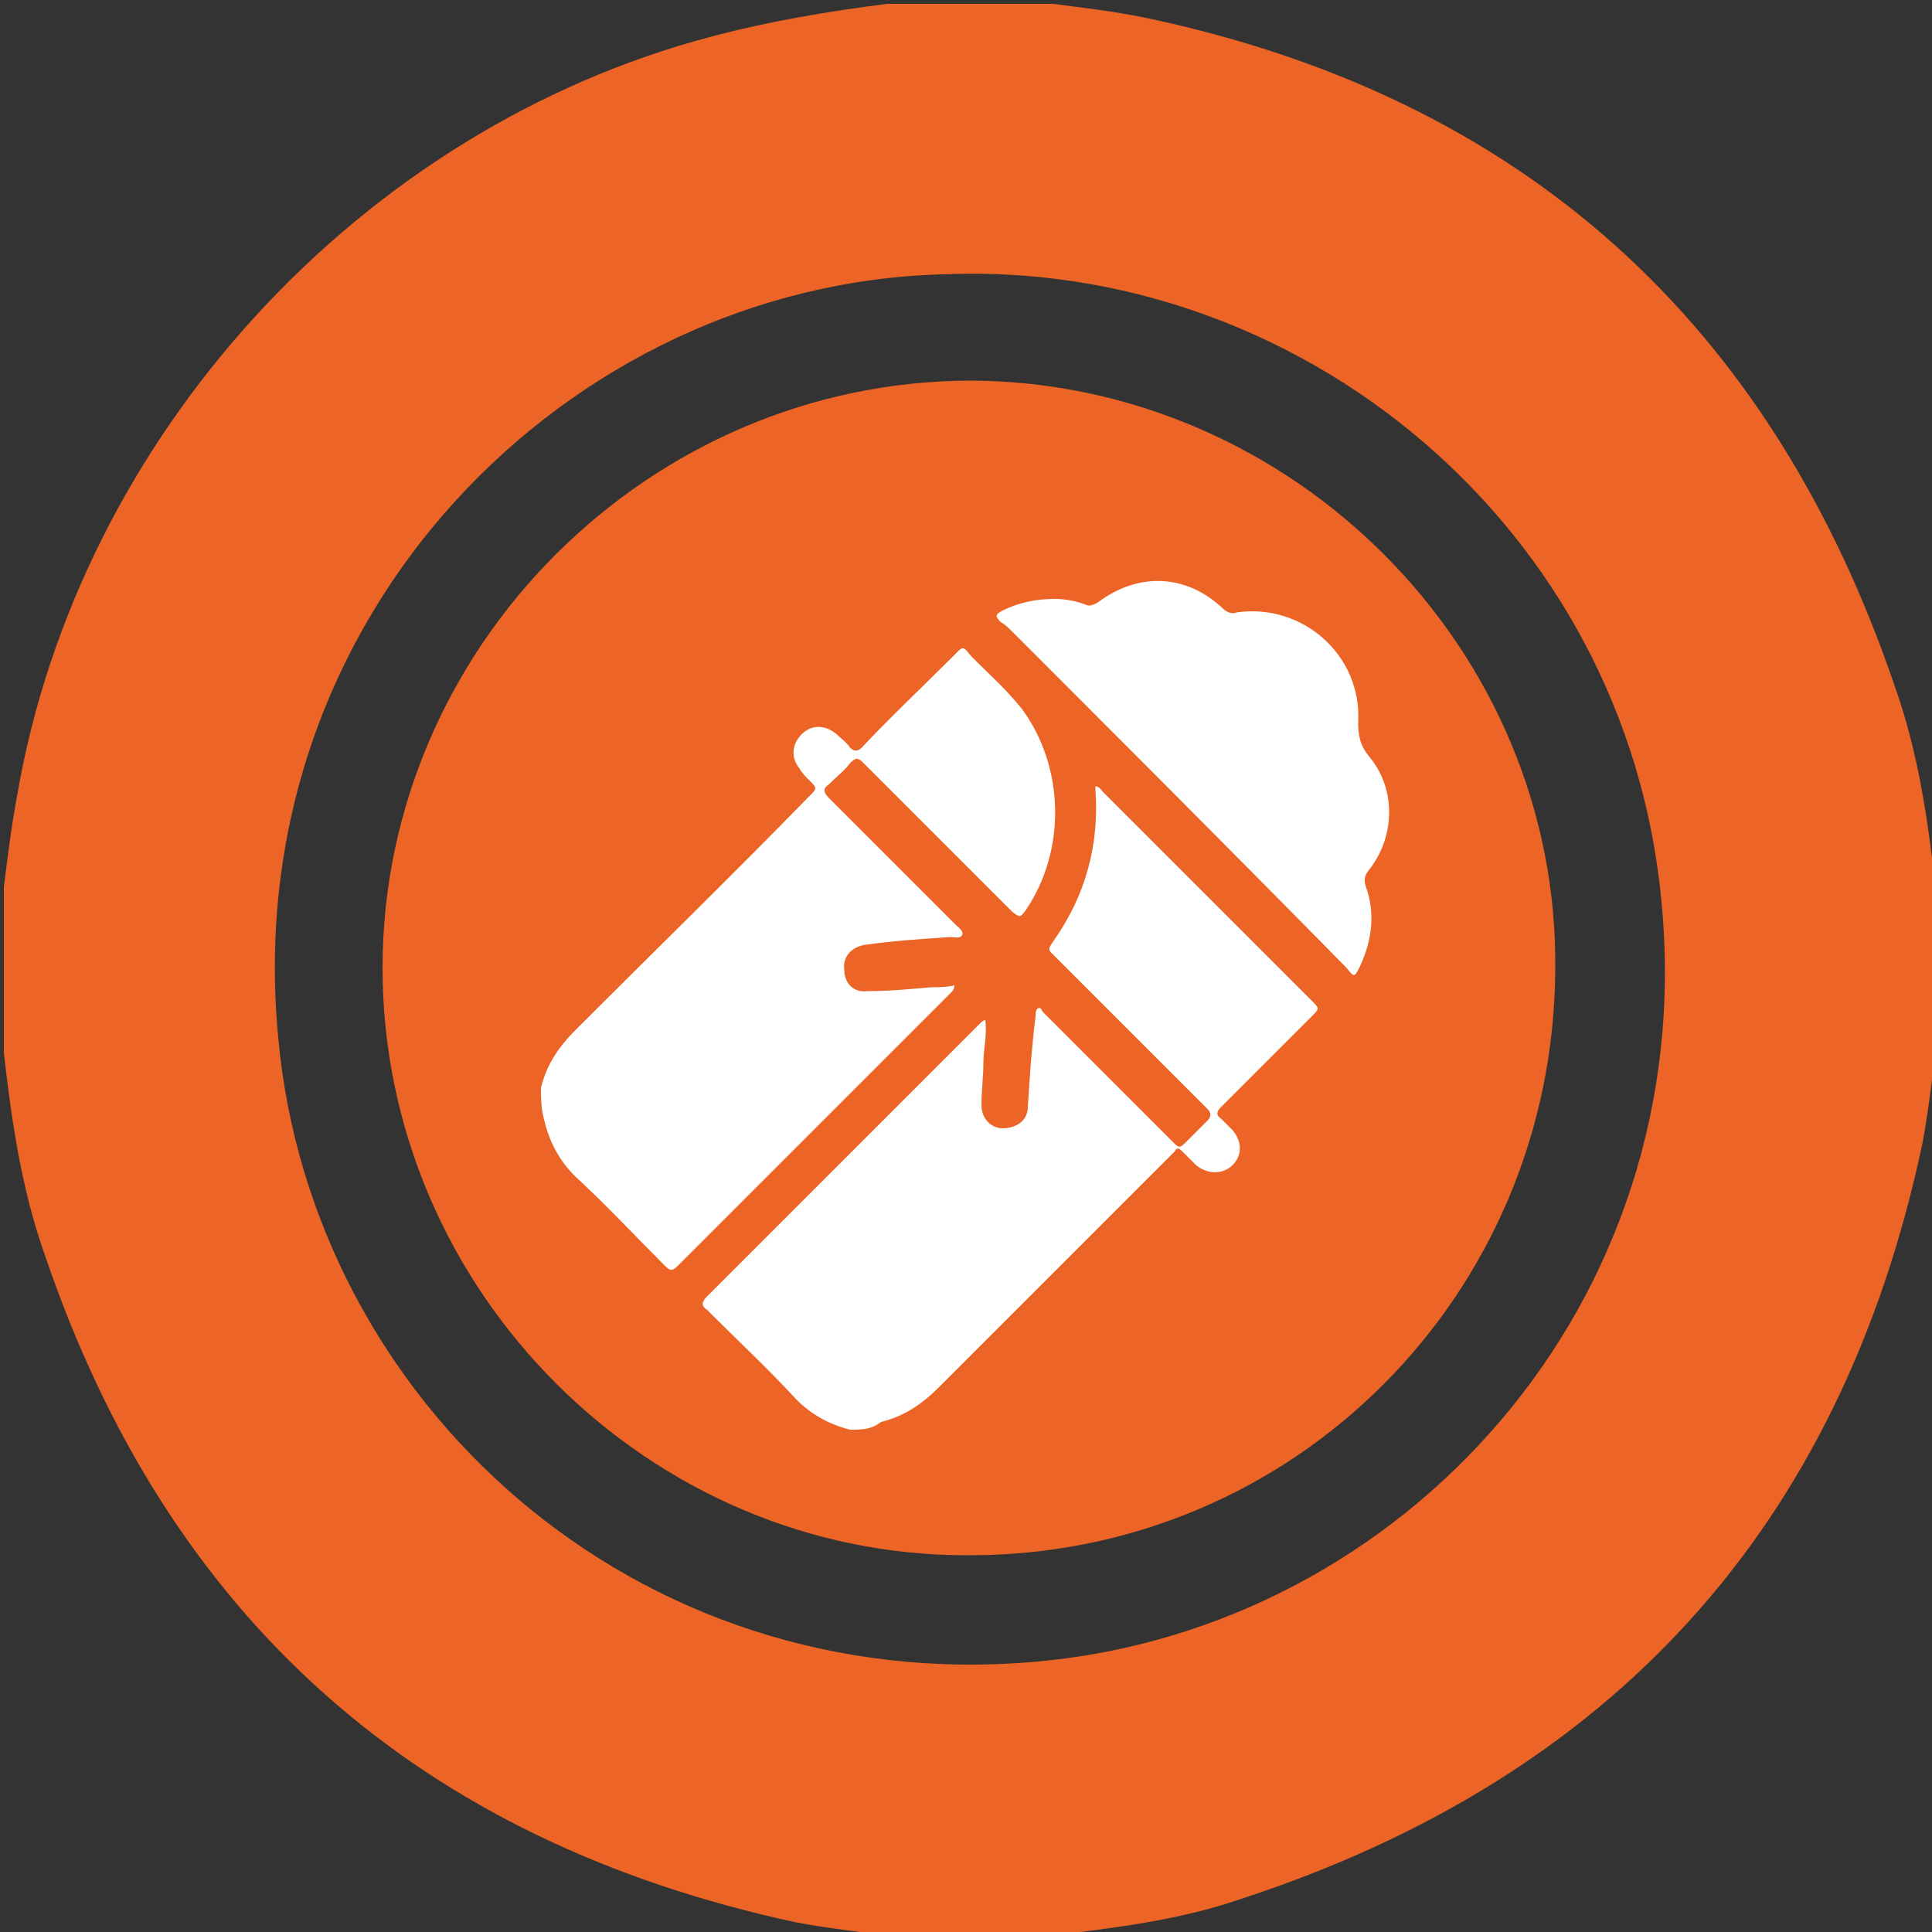
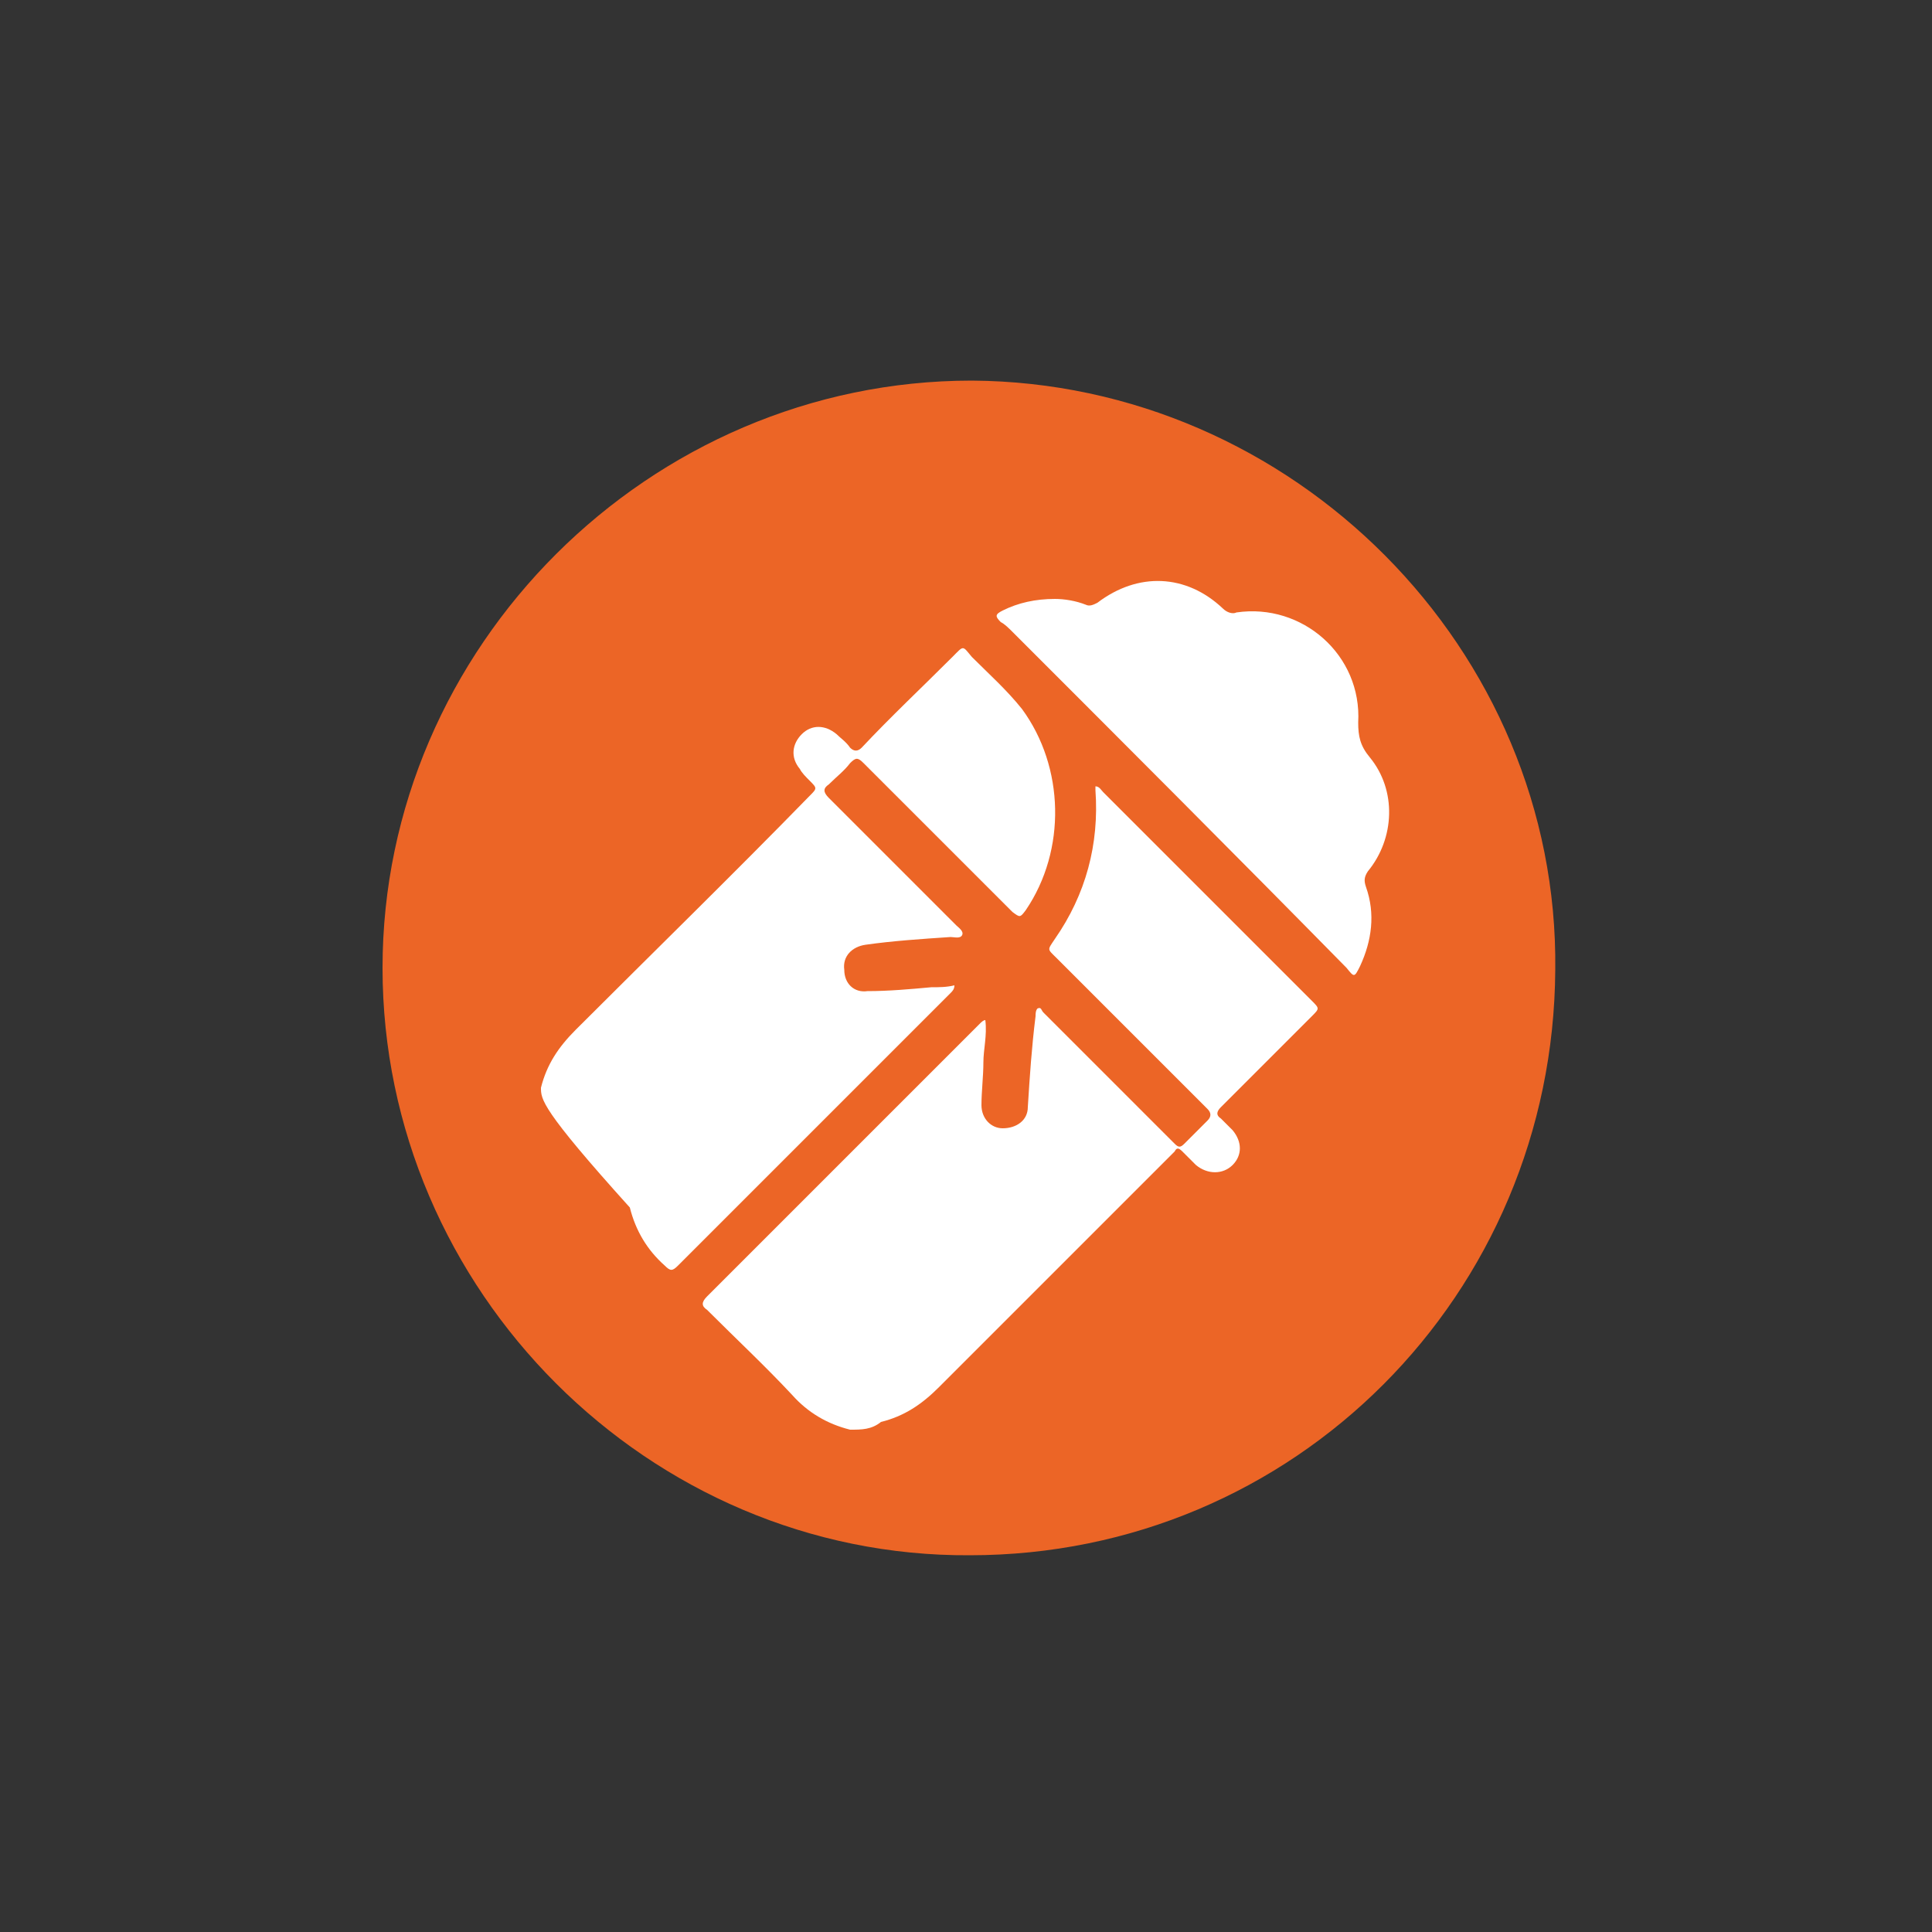
<svg xmlns="http://www.w3.org/2000/svg" version="1.1" id="Capa_1" x="0px" y="0px" viewBox="0 0 100 100" style="enable-background:new 0 0 100 100;" xml:space="preserve">
  <rect x="0" y="0" width="100" height="100" fill="#333333" stroke="none" />
  <style type="text/css">
	.st0{fill:#EC6526;}
	.st1{fill:#FFFFFF;}
</style>
  <g>
    <g>
-       <path class="st0" d="M45.9,0.2c2.9,0,5.7,0,8.6,0c1.6,0.2,3.2,0.4,4.7,0.7c19.6,4.1,32.5,15.8,38.9,34.7c1.2,3.4,1.7,6.9,2.1,10.5    c0,2.7,0,5.5,0,8.2c-0.2,1.6-0.4,3.3-0.7,4.9C95.3,79,83.5,92,64.2,98.3c-3.2,1.1-6.6,1.5-9.9,1.9c-2.7,0-5.5,0-8.2,0    c-1.6-0.2-3.3-0.4-4.9-0.7C21.7,95.3,8.7,83.8,2.3,64.9C1.1,61.5,0.6,58,0.2,54.5c0-2.9,0-5.7,0-8.6c0.2-1.6,0.4-3.2,0.7-4.8    C4.1,22.6,18.6,6.7,36.8,1.9C39.8,1.1,42.8,0.6,45.9,0.2z M48.8,14.2c-19.3,0.5-36.5,17.6-34.4,39.5C16.1,72.5,32.8,87.9,53.7,86    C72.6,84.3,88,67.5,86,46.7C84.2,27.2,67.2,13.4,48.8,14.2z" />
      <path class="st0" d="M50.2,80.5c-16.6,0.1-30.4-13.7-30.4-30.4c0-16.6,13.8-30.4,30.5-30.4c16.6,0.1,30.4,13.9,30.2,30.5    C80.4,67,67,80.5,50.2,80.5z" />
    </g>
  </g>
  <g>
    <g>
      <path class="st1" d="M44,74c-1.2-0.3-2.2-0.9-3-1.8c-1.4-1.5-2.9-2.9-4.4-4.4c-0.3-0.2-0.3-0.4,0-0.7c4.7-4.7,9.4-9.4,14.1-14.1    c0.1-0.1,0.2-0.2,0.3-0.2c0.1,0.8-0.1,1.5-0.1,2.2c0,0.7-0.1,1.5-0.1,2.2c0,0.7,0.5,1.2,1.1,1.2c0.7,0,1.3-0.4,1.3-1.1    c0.1-1.6,0.2-3.1,0.4-4.7c0-0.1,0-0.3,0.1-0.4c0.2-0.1,0.2,0.1,0.3,0.2c1.6,1.6,3.3,3.3,4.9,4.9c0.6,0.6,1.3,1.3,1.9,1.9    c0.2,0.2,0.3,0.2,0.5,0c0.4-0.4,0.8-0.8,1.2-1.2c0.2-0.2,0.2-0.4,0-0.6c-2.6-2.6-5.2-5.2-7.8-7.8c-0.5-0.5-0.5-0.4-0.1-1    c1.6-2.3,2.3-4.9,2.1-7.7c0,0,0-0.1,0-0.1c0,0,0,0,0-0.1c0.2,0,0.3,0.2,0.4,0.3c3.6,3.6,7.2,7.2,10.8,10.8c0.4,0.4,0.4,0.4,0,0.8    c-1.6,1.6-3.2,3.2-4.7,4.7c-0.2,0.2-0.3,0.4,0,0.6c0.2,0.2,0.4,0.4,0.6,0.6c0.5,0.6,0.5,1.3,0,1.8c-0.5,0.5-1.3,0.5-1.9,0    c-0.2-0.2-0.5-0.5-0.7-0.7c-0.2-0.2-0.3-0.2-0.4,0c-0.1,0.1-0.2,0.2-0.2,0.2c-4,4-8,8-12,12c-0.9,0.9-1.8,1.5-3,1.8    C45.1,74,44.6,74,44,74z" />
-       <path class="st1" d="M28,56.3c0.3-1.2,0.9-2.1,1.8-3c4-4,8.1-8,12.1-12.1c0.4-0.4,0.4-0.4,0-0.8c-0.2-0.2-0.4-0.4-0.5-0.6    c-0.5-0.6-0.4-1.3,0.1-1.8c0.5-0.5,1.2-0.5,1.8,0c0.2,0.2,0.5,0.4,0.7,0.7c0.2,0.2,0.4,0.2,0.6,0c1.5-1.6,3.1-3.1,4.7-4.7    c0.6-0.6,0.5-0.6,1,0c0.9,0.9,1.8,1.7,2.6,2.7c2.2,3,2.3,7.3,0.2,10.4c-0.3,0.4-0.3,0.4-0.7,0.1c-2.6-2.6-5.2-5.2-7.7-7.7    c-0.3-0.3-0.4-0.3-0.7,0c-0.3,0.4-0.7,0.7-1.1,1.1c-0.3,0.2-0.3,0.4,0,0.7c2.2,2.2,4.4,4.4,6.6,6.6c0.1,0.1,0.4,0.3,0.3,0.5    c-0.1,0.2-0.4,0.1-0.6,0.1c-1.5,0.1-3,0.2-4.4,0.4c-0.7,0.1-1.2,0.6-1.1,1.3c0,0.7,0.5,1.2,1.2,1.1c1.1,0,2.2-0.1,3.3-0.2    c0.4,0,0.8,0,1.2-0.1c0,0.2-0.1,0.3-0.2,0.4c-4.7,4.7-9.4,9.4-14.1,14.1c-0.3,0.3-0.4,0.3-0.7,0c-1.5-1.5-2.9-3-4.4-4.4    c-0.9-0.8-1.5-1.8-1.8-3C28,57.4,28,56.9,28,56.3z" />
+       <path class="st1" d="M28,56.3c0.3-1.2,0.9-2.1,1.8-3c4-4,8.1-8,12.1-12.1c0.4-0.4,0.4-0.4,0-0.8c-0.2-0.2-0.4-0.4-0.5-0.6    c-0.5-0.6-0.4-1.3,0.1-1.8c0.5-0.5,1.2-0.5,1.8,0c0.2,0.2,0.5,0.4,0.7,0.7c0.2,0.2,0.4,0.2,0.6,0c1.5-1.6,3.1-3.1,4.7-4.7    c0.6-0.6,0.5-0.6,1,0c0.9,0.9,1.8,1.7,2.6,2.7c2.2,3,2.3,7.3,0.2,10.4c-0.3,0.4-0.3,0.4-0.7,0.1c-2.6-2.6-5.2-5.2-7.7-7.7    c-0.3-0.3-0.4-0.3-0.7,0c-0.3,0.4-0.7,0.7-1.1,1.1c-0.3,0.2-0.3,0.4,0,0.7c2.2,2.2,4.4,4.4,6.6,6.6c0.1,0.1,0.4,0.3,0.3,0.5    c-0.1,0.2-0.4,0.1-0.6,0.1c-1.5,0.1-3,0.2-4.4,0.4c-0.7,0.1-1.2,0.6-1.1,1.3c0,0.7,0.5,1.2,1.2,1.1c1.1,0,2.2-0.1,3.3-0.2    c0.4,0,0.8,0,1.2-0.1c0,0.2-0.1,0.3-0.2,0.4c-4.7,4.7-9.4,9.4-14.1,14.1c-0.3,0.3-0.4,0.3-0.7,0c-0.9-0.8-1.5-1.8-1.8-3C28,57.4,28,56.9,28,56.3z" />
      <path class="st1" d="M54.6,31c0.5,0,1.1,0.1,1.6,0.3c0.2,0.1,0.4,0,0.6-0.1c2.1-1.6,4.6-1.5,6.5,0.3c0.2,0.2,0.5,0.3,0.7,0.2    c3.4-0.5,6.5,2.2,6.3,5.7c0,0.7,0.1,1.2,0.6,1.8c1.4,1.7,1.3,4.2-0.1,5.9c-0.2,0.3-0.2,0.5-0.1,0.8c0.5,1.4,0.3,2.8-0.3,4.1    c-0.3,0.6-0.3,0.6-0.7,0.1C64,44.3,58.2,38.5,52.4,32.7c-0.2-0.2-0.4-0.4-0.6-0.5c-0.3-0.3-0.3-0.4,0.1-0.6    C52.7,31.2,53.6,31,54.6,31z" />
    </g>
  </g>
</svg>